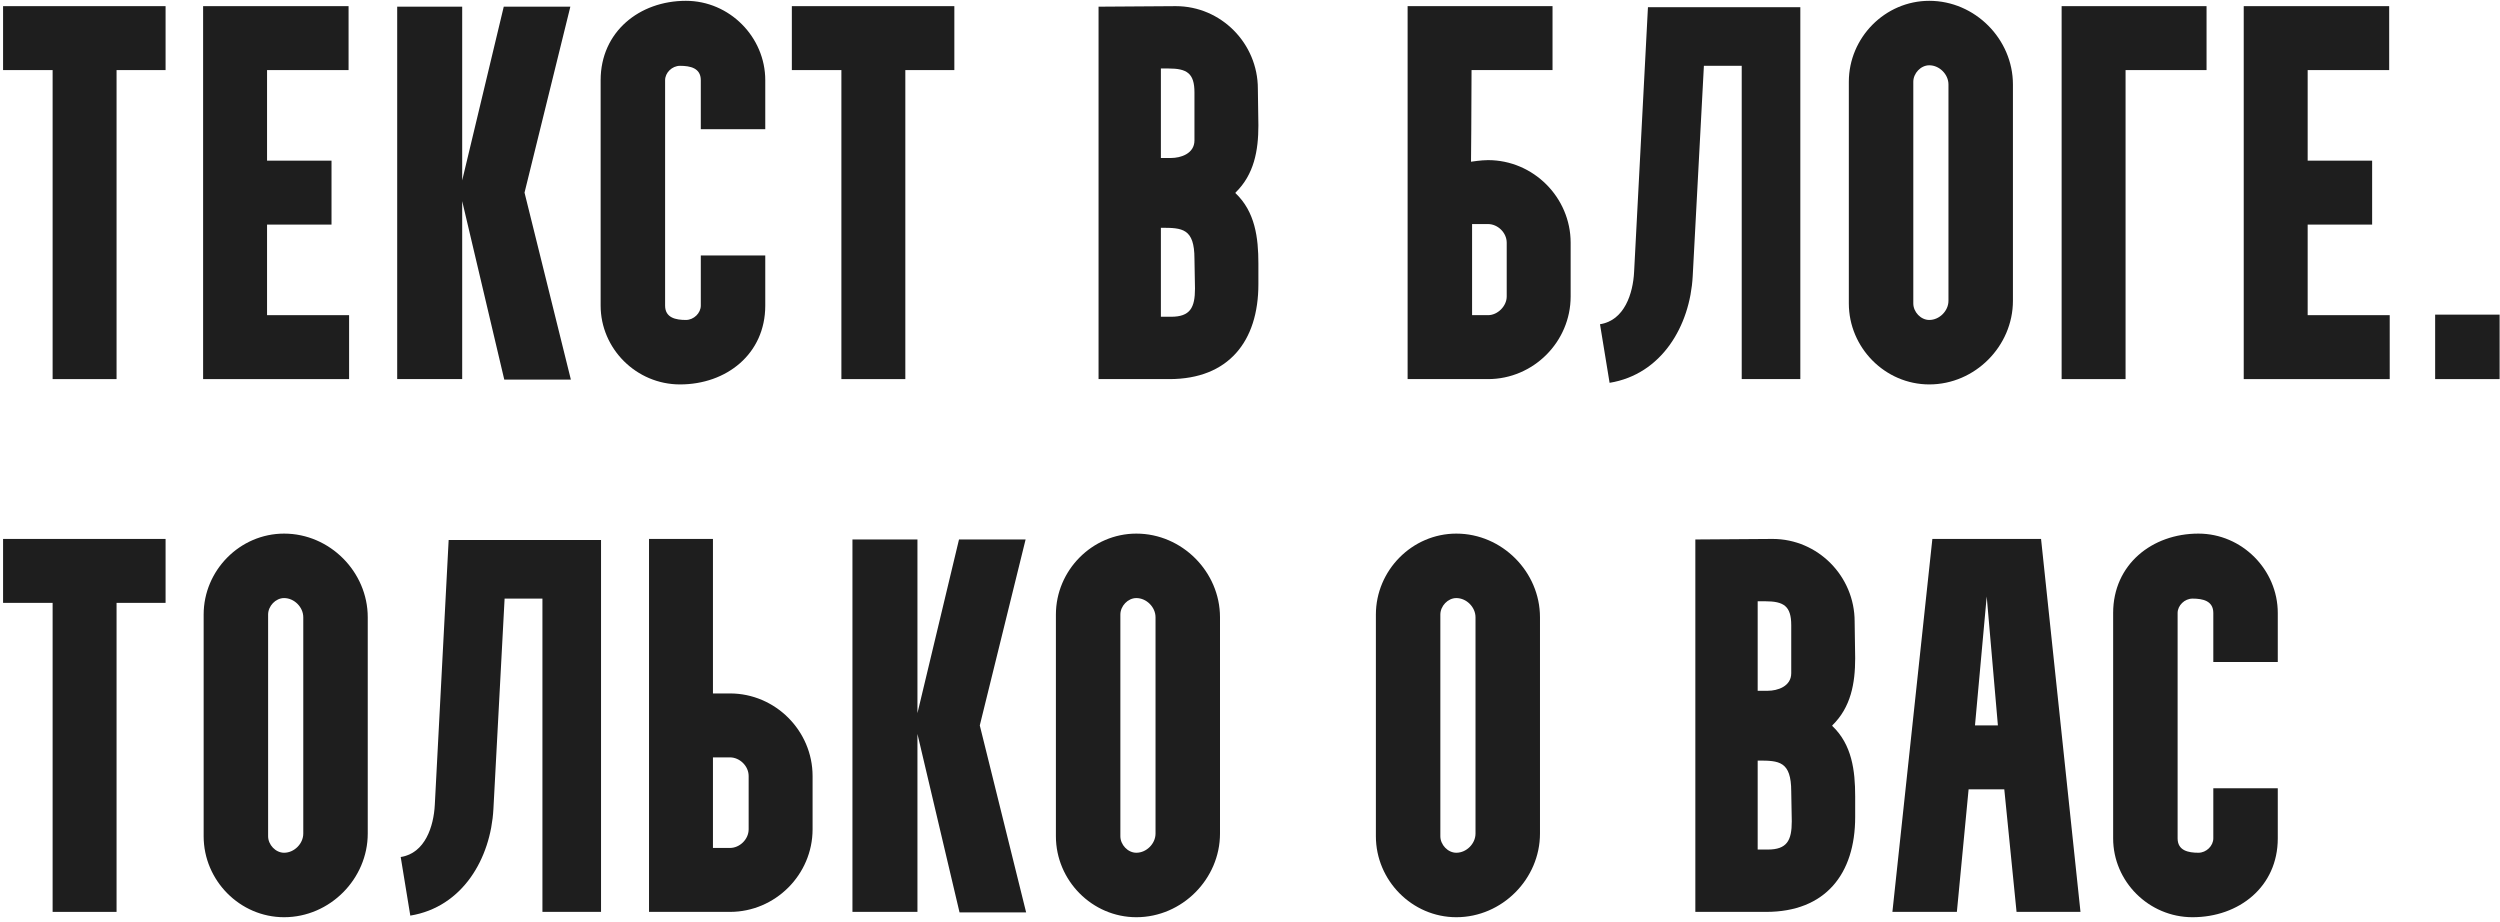
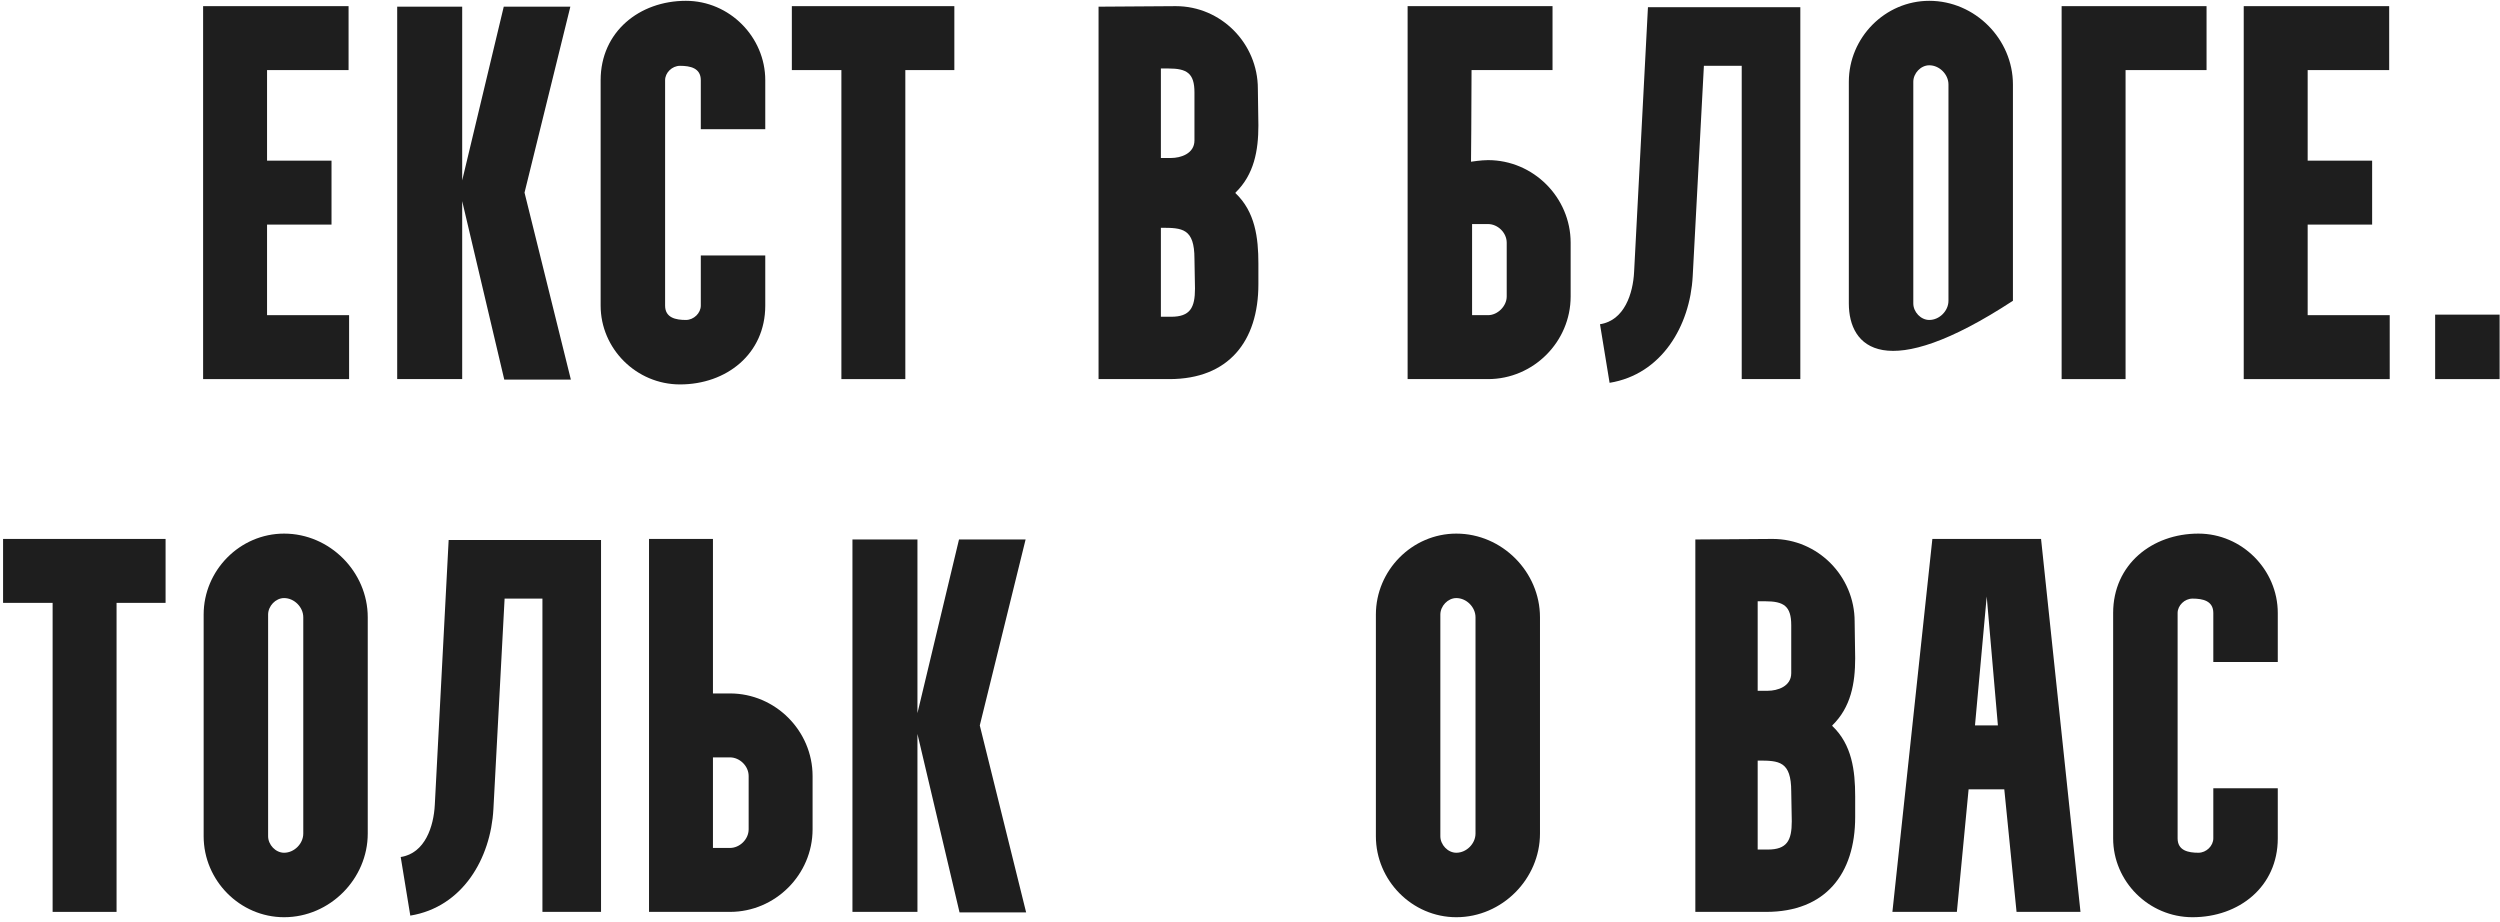
<svg xmlns="http://www.w3.org/2000/svg" width="244" height="90" viewBox="0 0 244 90" fill="none">
-   <path d="M5.136 6.84H0.3V0.6H16.16V6.84H11.376V37H5.136V6.84Z" fill="#1E1E1E" />
  <path d="M19.824 0.6H34.02V6.84H26.064V15.68H32.356V21.92H26.064V30.76H34.072V37H19.824V0.6Z" fill="#1E1E1E" />
  <path d="M38.766 0.652H45.11V17.604L49.166 0.652H55.666L51.194 18.8L55.718 37.052H49.218L45.11 19.632V37H38.766V0.652Z" fill="#1E1E1E" />
  <path d="M58.622 29.824V7.828C58.622 3.096 62.418 0.08 66.942 0.08C71.206 0.08 74.69 3.616 74.69 7.828V12.612H68.398V7.828C68.398 6.632 67.358 6.424 66.37 6.424C65.59 6.424 64.914 7.1 64.914 7.828V29.824C64.914 31.02 65.954 31.228 66.942 31.228C67.722 31.228 68.398 30.552 68.398 29.824V24.936H74.69V29.824C74.69 34.556 70.894 37.52 66.37 37.52C62.106 37.52 58.622 34.036 58.622 29.824Z" fill="#1E1E1E" />
  <path d="M82.12 6.84H77.284V0.6H93.144V6.84H88.36V37H82.12V6.84Z" fill="#1E1E1E" />
  <path d="M113.303 22.232V30.916H114.291C116.163 30.916 116.631 30.032 116.631 28.16L116.579 25.248C116.579 22.284 115.383 22.232 113.355 22.232H113.303ZM113.303 6.684V15.42H114.291C115.227 15.42 116.579 15.004 116.579 13.704V9.024C116.579 7.152 115.851 6.684 114.031 6.684H113.303ZM114.135 37H107.219V0.652L114.759 0.6C119.179 0.6 122.767 4.24 122.767 8.66L122.819 12.248C122.819 14.692 122.403 17.032 120.583 18.8V18.852C122.507 20.672 122.819 23.22 122.819 25.716V27.744C122.819 33.308 119.907 37 114.135 37Z" fill="#1E1E1E" />
  <path d="M145.235 37H137.383V0.6H151.527V6.84H143.623C143.623 10.324 143.571 15.784 143.571 15.784C143.571 15.784 144.559 15.628 145.235 15.628C149.655 15.628 153.295 19.268 153.295 23.688V28.94C153.295 33.36 149.655 37 145.235 37ZM145.235 21.868H143.675V30.76H145.235C146.171 30.76 147.055 29.876 147.055 28.94V23.688C147.055 22.7 146.171 21.868 145.235 21.868Z" fill="#1E1E1E" />
  <path d="M157.096 37.364L156.16 31.644C158.552 31.28 159.384 28.628 159.488 26.548L160.84 0.704H175.712V37H169.992V6.424H166.3L165.208 26.964C164.948 31.8 162.192 36.532 157.096 37.364Z" fill="#1E1E1E" />
-   <path d="M180.446 29.616V7.984C180.446 3.668 183.982 0.08 188.298 0.08C192.77 0.08 196.462 3.824 196.462 8.244V29.356C196.462 33.776 192.77 37.52 188.298 37.52C183.982 37.52 180.446 33.932 180.446 29.616ZM188.298 6.372C187.466 6.372 186.738 7.152 186.738 7.984V29.616C186.738 30.448 187.466 31.228 188.298 31.228C189.286 31.228 190.17 30.344 190.17 29.356V8.244C190.17 7.256 189.286 6.372 188.298 6.372Z" fill="#1E1E1E" />
+   <path d="M180.446 29.616V7.984C180.446 3.668 183.982 0.08 188.298 0.08C192.77 0.08 196.462 3.824 196.462 8.244V29.356C183.982 37.52 180.446 33.932 180.446 29.616ZM188.298 6.372C187.466 6.372 186.738 7.152 186.738 7.984V29.616C186.738 30.448 187.466 31.228 188.298 31.228C189.286 31.228 190.17 30.344 190.17 29.356V8.244C190.17 7.256 189.286 6.372 188.298 6.372Z" fill="#1E1E1E" />
  <path d="M207.455 37H201.215V0.6H215.359V6.84H207.455V37Z" fill="#1E1E1E" />
  <path d="M218.988 0.6H233.184V6.84H225.228V15.68H231.52V21.92H225.228V30.76H233.236V37H218.988V0.6Z" fill="#1E1E1E" />
  <path d="M237.67 37V30.708H243.962V37H237.67Z" fill="#1E1E1E" />
  <path d="M5.136 58.84H0.3V52.6H16.16V58.84H11.376V89H5.136V58.84Z" fill="#1E1E1E" />
  <path d="M19.876 81.616V59.984C19.876 55.668 23.412 52.08 27.728 52.08C32.2 52.08 35.892 55.824 35.892 60.244V81.356C35.892 85.776 32.2 89.52 27.728 89.52C23.412 89.52 19.876 85.932 19.876 81.616ZM27.728 58.372C26.896 58.372 26.168 59.152 26.168 59.984V81.616C26.168 82.448 26.896 83.228 27.728 83.228C28.716 83.228 29.6 82.344 29.6 81.356V60.244C29.6 59.256 28.716 58.372 27.728 58.372Z" fill="#1E1E1E" />
  <path d="M40.045 89.364L39.109 83.644C41.501 83.28 42.333 80.628 42.437 78.548L43.789 52.704H58.661V89H52.941V58.424H49.249L48.157 78.964C47.897 83.8 45.141 88.532 40.045 89.364Z" fill="#1E1E1E" />
  <path d="M63.344 89V52.6H69.584V67.68H71.248C75.668 67.68 79.308 71.32 79.308 75.74V80.94C79.308 85.36 75.668 89 71.248 89H63.344ZM69.584 73.92V82.76H71.248C72.184 82.76 73.068 81.928 73.068 80.94V75.74C73.068 74.752 72.184 73.92 71.248 73.92H69.584Z" fill="#1E1E1E" />
  <path d="M83.199 52.652H89.543V69.604L93.599 52.652H100.099L95.627 70.8L100.151 89.052H93.651L89.543 71.632V89H83.199V52.652Z" fill="#1E1E1E" />
-   <path d="M103.056 81.616V59.984C103.056 55.668 106.592 52.08 110.908 52.08C115.38 52.08 119.072 55.824 119.072 60.244V81.356C119.072 85.776 115.38 89.52 110.908 89.52C106.592 89.52 103.056 85.932 103.056 81.616ZM110.908 58.372C110.076 58.372 109.348 59.152 109.348 59.984V81.616C109.348 82.448 110.076 83.228 110.908 83.228C111.896 83.228 112.78 82.344 112.78 81.356V60.244C112.78 59.256 111.896 58.372 110.908 58.372Z" fill="#1E1E1E" />
  <path d="M134.286 81.616V59.984C134.286 55.668 137.822 52.08 142.138 52.08C146.61 52.08 150.302 55.824 150.302 60.244V81.356C150.302 85.776 146.61 89.52 142.138 89.52C137.822 89.52 134.286 85.932 134.286 81.616ZM142.138 58.372C141.306 58.372 140.578 59.152 140.578 59.984V81.616C140.578 82.448 141.306 83.228 142.138 83.228C143.126 83.228 144.01 82.344 144.01 81.356V60.244C144.01 59.256 143.126 58.372 142.138 58.372Z" fill="#1E1E1E" />
  <path d="M171.549 74.232V82.916H172.537C174.409 82.916 174.877 82.032 174.877 80.16L174.825 77.248C174.825 74.284 173.629 74.232 171.601 74.232H171.549ZM171.549 58.684V67.42H172.537C173.473 67.42 174.825 67.004 174.825 65.704V61.024C174.825 59.152 174.097 58.684 172.277 58.684H171.549ZM172.381 89H165.465V52.652L173.005 52.6C177.425 52.6 181.013 56.24 181.013 60.66L181.065 64.248C181.065 66.692 180.649 69.032 178.829 70.8V70.852C180.753 72.672 181.065 75.22 181.065 77.716V79.744C181.065 85.308 178.153 89 172.381 89Z" fill="#1E1E1E" />
  <path d="M190.991 89H184.699L188.599 52.6H199.207L203.055 89H196.815L195.619 77.04H192.135L190.991 89ZM193.903 58.216L192.759 70.8H194.995L193.903 58.216Z" fill="#1E1E1E" />
  <path d="M206.243 81.824V59.828C206.243 55.096 210.039 52.08 214.563 52.08C218.827 52.08 222.311 55.616 222.311 59.828V64.612H216.019V59.828C216.019 58.632 214.979 58.424 213.991 58.424C213.211 58.424 212.535 59.1 212.535 59.828V81.824C212.535 83.02 213.575 83.228 214.563 83.228C215.343 83.228 216.019 82.552 216.019 81.824V76.936H222.311V81.824C222.311 86.556 218.515 89.52 213.991 89.52C209.727 89.52 206.243 86.036 206.243 81.824Z" fill="#1E1E1E" />
</svg>